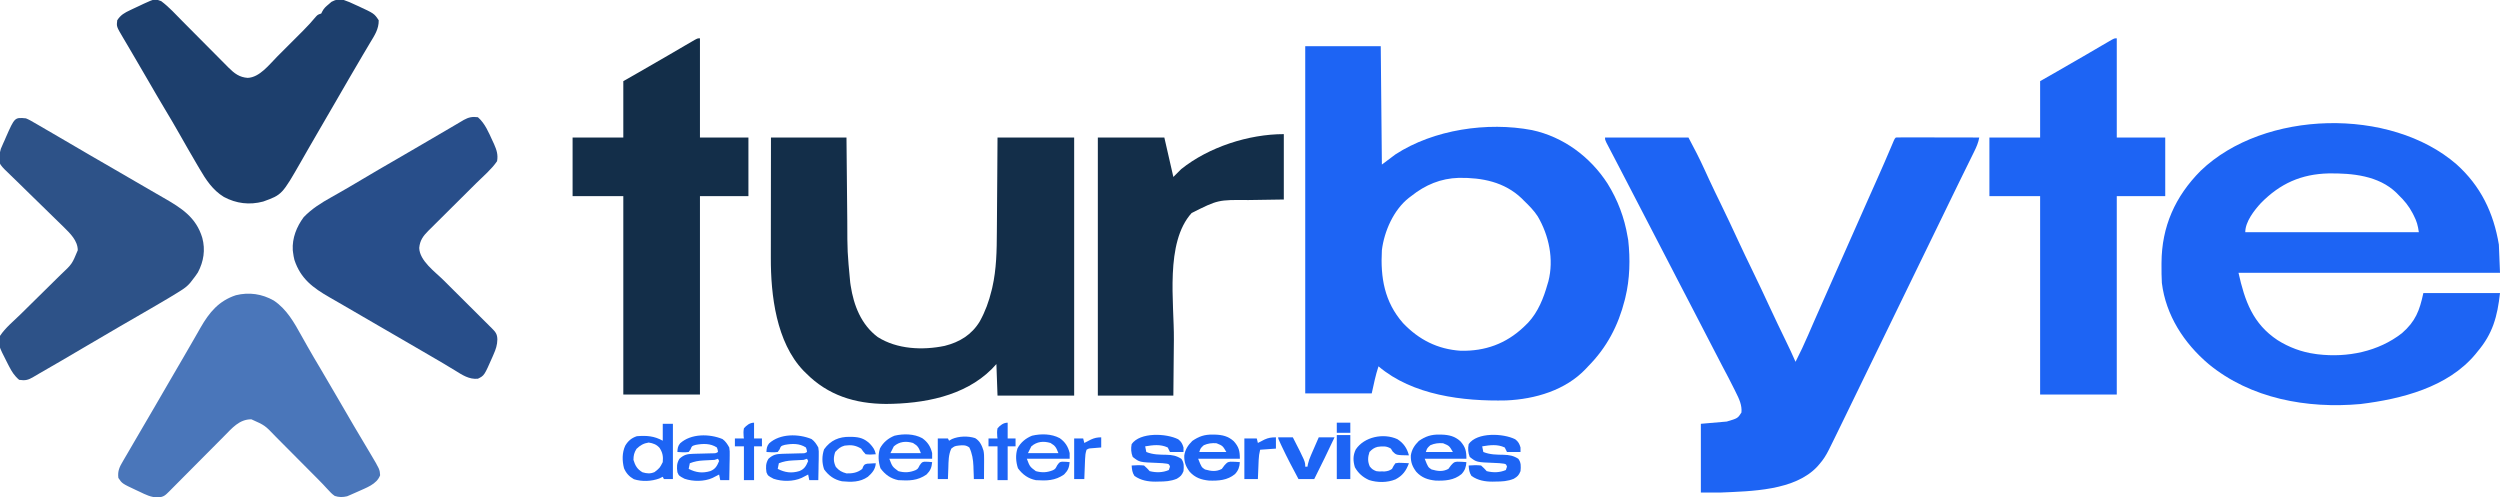
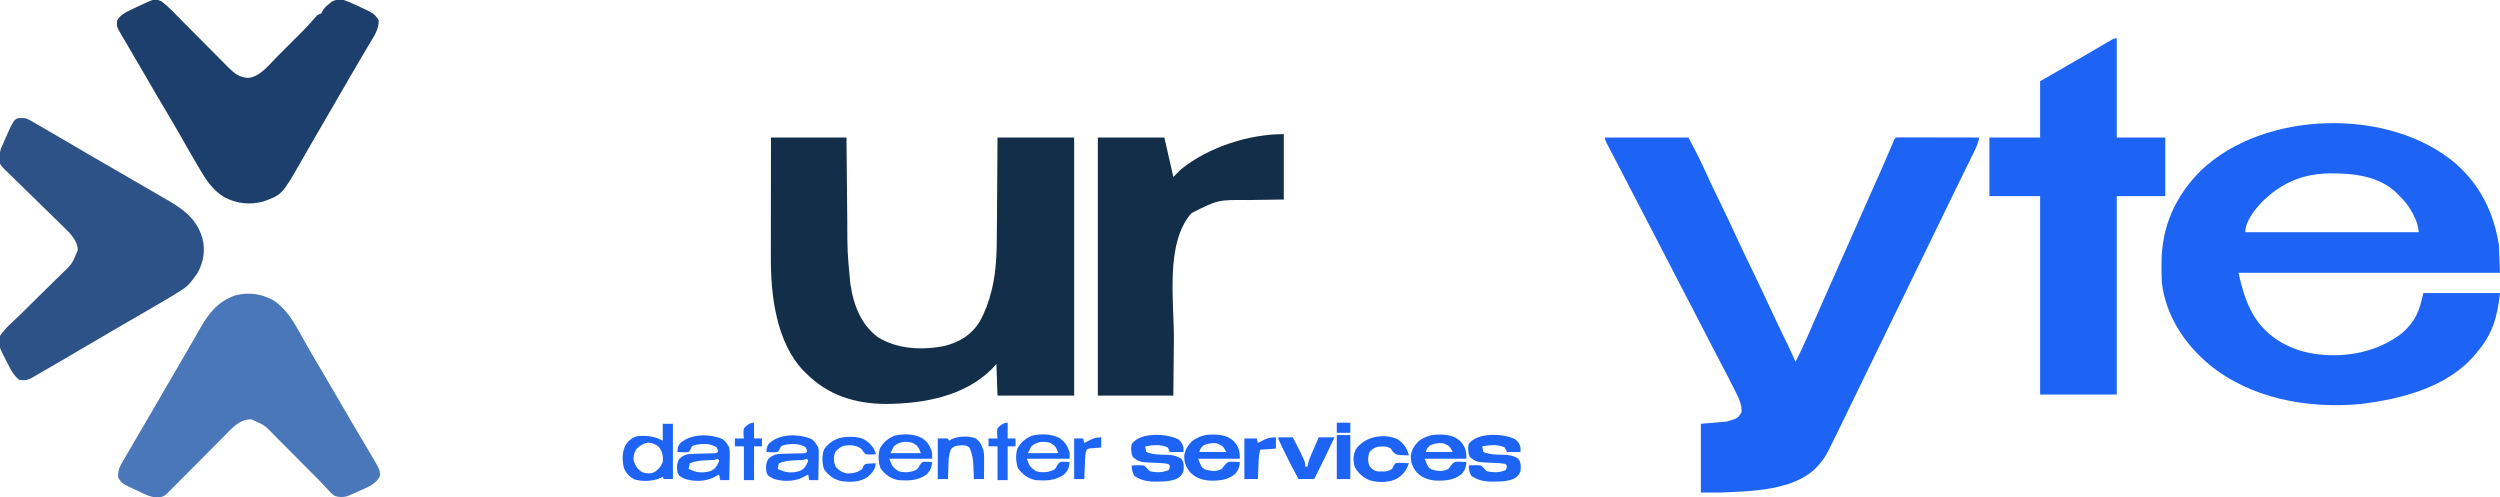
<svg xmlns="http://www.w3.org/2000/svg" version="1.1" width="2218" height="441">
-   <path d="M0 0 C22.11 0 44.22 0 67 0 C67.33 34.65 67.66 69.3 68 105 C71.96 102.03 75.92 99.06 80 96 C113.918 73.876 161.758 66.923 201.164 74.411 C228.984 80.384 252.792 98.045 268.166 121.802 C277.203 136.284 283.22 152.152 286 169 C286.183 169.999 286.366 170.998 286.555 172.027 C288.434 188.79 288.04 206.58 284 223 C283.828 223.705 283.657 224.41 283.48 225.136 C277.751 247.876 267.51 267.351 251 284 C250.35 284.699 249.701 285.397 249.031 286.117 C231.003 305.251 203.906 313.147 178.383 314.25 C140.056 315.144 95.279 309.741 65 284 C62.392 291.823 60.789 299.95 59 308 C39.53 308 20.06 308 0 308 C0 206.36 0 104.72 0 0 Z M94 133 C93.353 133.482 92.706 133.964 92.039 134.461 C78.428 145.116 70.074 164.157 68 181 C66.676 205.266 70.266 226.849 86.73 245.613 C100.783 260.392 117.487 268.879 137.93 270.188 C159.595 270.647 178.011 264.006 193.793 249.168 C194.521 248.453 195.25 247.737 196 247 C196.553 246.46 197.106 245.92 197.676 245.363 C206.616 235.796 211.517 223.395 215 211 C215.246 210.187 215.492 209.373 215.746 208.535 C220.712 189.049 216.267 167.89 206.207 150.85 C202.802 145.63 198.473 141.301 194 137 C193.344 136.336 192.688 135.672 192.012 134.988 C176.646 120.346 156.872 116.539 136.348 116.785 C120.17 117.244 106.564 122.989 94 133 Z " fill="#1D64F4" transform="translate(1158,41)" />
  <path d="M0 0 C21.457 19.266 32.865 42.906 37.587 71.236 C37.917 79.486 38.247 87.736 38.587 96.236 C-37.973 96.236 -114.533 96.236 -193.413 96.236 C-187.849 121.275 -180.697 141.445 -158.788 155.986 C-148.753 162.344 -137.203 166.678 -125.413 168.236 C-124.631 168.345 -123.848 168.455 -123.042 168.568 C-96.967 171.697 -69.32 166.213 -48.351 149.798 C-36.399 139.354 -32.777 129.931 -29.413 114.236 C-6.973 114.236 15.467 114.236 38.587 114.236 C36.27 135.084 32.141 150.318 18.587 166.236 C17.715 167.324 17.715 167.324 16.825 168.435 C-7.715 197.914 -48.937 208.247 -85.198 212.7 C-132.479 216.977 -182.639 207.968 -219.999 177.177 C-241.741 158.707 -257.852 134.033 -261.413 105.236 C-261.71 100.003 -261.754 94.786 -261.726 89.548 C-261.724 88.838 -261.722 88.129 -261.719 87.397 C-261.563 55.341 -249.668 28.535 -226.936 5.697 C-170.67 -48.296 -58.602 -50.862 0 0 Z M-173.515 34.372 C-179.524 40.897 -187.413 51.003 -187.413 60.236 C-136.593 60.236 -85.773 60.236 -33.413 60.236 C-34.288 54.115 -35.241 50.675 -37.913 45.423 C-38.444 44.374 -38.444 44.374 -38.986 43.304 C-42.271 37.073 -46.317 32.105 -51.413 27.236 C-52.026 26.604 -52.638 25.972 -53.269 25.322 C-69.121 9.977 -92.493 7.851 -113.409 8.087 C-137.848 8.649 -156.576 17.15 -173.515 34.372 Z " fill="#1D64F4" transform="translate(2179.413,145.764)" />
  <path d="M0 0 C24.42 0 48.84 0 74 0 C78.96 9.3 83.72 18.438 88.062 28 C89.187 30.449 90.312 32.897 91.441 35.344 C91.73 35.969 92.019 36.595 92.316 37.239 C95.618 44.371 99.058 51.435 102.5 58.5 C107.819 69.425 113 80.405 118.086 91.441 C122.124 100.178 126.288 108.847 130.5 117.5 C135.834 128.46 141.035 139.47 146.136 150.54 C150.75 160.526 155.516 170.434 160.332 180.323 C163.336 186.502 166.274 192.693 169 199 C173.052 191.115 176.779 183.136 180.29 174.997 C181.799 171.502 183.32 168.013 184.84 164.523 C185.168 163.769 185.497 163.014 185.835 162.237 C190.068 152.531 194.38 142.86 198.688 133.188 C205.705 117.422 212.699 101.646 219.666 85.858 C224.203 75.579 228.75 65.304 233.32 55.039 C233.765 54.04 234.209 53.041 234.668 52.012 C236.798 47.227 238.93 42.442 241.064 37.658 C245.531 27.636 249.923 17.588 254.189 7.479 C254.544 6.644 254.898 5.809 255.263 4.949 C255.575 4.209 255.887 3.469 256.209 2.706 C257 1 257 1 258 0 C260.301 -0.094 262.604 -0.117 264.906 -0.114 C265.628 -0.114 266.35 -0.114 267.094 -0.114 C269.491 -0.113 271.888 -0.105 274.285 -0.098 C275.943 -0.096 277.6 -0.094 279.258 -0.093 C283.63 -0.09 288.001 -0.08 292.372 -0.069 C296.83 -0.058 301.287 -0.054 305.744 -0.049 C314.496 -0.038 323.248 -0.021 332 0 C331.176 4.676 329.447 8.564 327.344 12.789 C326.97 13.552 326.596 14.315 326.211 15.101 C324.979 17.612 323.74 20.118 322.5 22.625 C321.633 24.39 320.766 26.155 319.9 27.92 C318.126 31.537 316.349 35.152 314.57 38.767 C311.197 45.627 307.86 52.504 304.526 59.384 C302.79 62.965 301.051 66.545 299.312 70.125 C298.964 70.843 298.615 71.562 298.255 72.302 C293.61 81.865 288.95 91.422 284.292 100.979 C278.686 112.481 273.088 123.988 267.5 135.5 C261.109 148.665 254.704 161.823 248.292 174.979 C243.033 185.768 237.781 196.561 232.54 207.359 C226.424 219.956 220.305 232.551 214.176 245.142 C213.367 246.805 212.558 248.467 211.75 250.13 C209.176 255.424 206.594 260.715 204 266 C203.448 267.125 203.448 267.125 202.885 268.273 C201.805 270.471 200.72 272.665 199.633 274.859 C199.151 275.841 199.151 275.841 198.659 276.843 C196.248 281.685 193.598 285.966 190 290 C189.221 290.899 189.221 290.899 188.426 291.816 C168.36 313.472 129.526 313.777 102 315 C96.39 315 90.78 315 85 315 C85 294.87 85 274.74 85 254 C96.385 253.01 96.385 253.01 108 252 C117.697 249.127 117.697 249.127 121 244 C121.668 237.564 118.888 231.723 116.062 226.125 C115.658 225.298 115.253 224.471 114.836 223.62 C111.355 216.565 107.689 209.607 103.992 202.664 C100.134 195.395 96.387 188.069 92.625 180.75 C87.733 171.237 82.832 161.729 77.875 152.25 C73.436 143.762 69.023 135.26 64.625 126.75 C64.151 125.832 64.151 125.832 63.667 124.896 C63.351 124.285 63.035 123.673 62.709 123.042 C62.07 121.807 61.432 120.571 60.793 119.336 C60.477 118.724 60.16 118.112 59.834 117.481 C56.541 111.11 53.24 104.742 49.938 98.375 C49.364 97.269 48.791 96.164 48.2 95.024 C47.044 92.797 45.889 90.57 44.734 88.343 C41.238 81.602 37.743 74.861 34.248 68.12 C30.765 61.403 27.281 54.687 23.797 47.97 C22.648 45.754 21.499 43.537 20.351 41.321 C17.528 35.87 14.7 30.421 11.858 24.98 C10.452 22.287 9.049 19.593 7.647 16.898 C6.969 15.598 6.29 14.298 5.609 12.999 C4.665 11.198 3.727 9.394 2.789 7.59 C2.25 6.557 1.71 5.525 1.155 4.461 C0 2 0 2 0 0 Z " fill="#1D64F4" transform="translate(1424,122)" />
  <path d="M0 0 C22.11 0 44.22 0 67 0 C67.061 6.519 67.121 13.038 67.184 19.754 C67.224 23.933 67.265 28.112 67.307 32.291 C67.372 38.895 67.437 45.499 67.497 52.104 C67.546 57.44 67.598 62.776 67.653 68.113 C67.673 70.128 67.692 72.144 67.709 74.16 C67.759 101.473 67.759 101.473 70.312 128.625 C70.509 129.983 70.509 129.983 70.71 131.369 C73.411 148.964 80.029 166.043 94.715 177.031 C111.88 187.907 134.508 188.914 154.102 184.865 C167.436 181.529 178.146 174.942 185.273 163.121 C190.176 154.258 193.367 145.425 195.75 135.625 C196.048 134.406 196.048 134.406 196.352 133.163 C200.104 116.711 200.331 100.384 200.414 83.594 C200.433 81.173 200.452 78.752 200.473 76.331 C200.524 70.012 200.564 63.692 200.601 57.373 C200.648 49.763 200.71 42.153 200.769 34.542 C200.857 23.028 200.927 11.514 201 0 C223.44 0 245.88 0 269 0 C269 75.57 269 151.14 269 229 C246.56 229 224.12 229 201 229 C200.67 219.76 200.34 210.52 200 201 C198.639 202.464 197.278 203.929 195.875 205.438 C171.486 229.724 135.144 236.151 102.062 236.375 C74.56 236.206 50.531 228.759 31 209 C30.26 208.27 29.52 207.541 28.758 206.789 C4.691 181.598 -0.225 139.856 -0.114 106.714 C-0.114 105.551 -0.114 104.389 -0.114 103.191 C-0.113 99.393 -0.106 95.595 -0.098 91.797 C-0.096 89.146 -0.094 86.495 -0.093 83.844 C-0.09 77.608 -0.082 71.372 -0.072 65.135 C-0.06 57.328 -0.054 49.522 -0.049 41.715 C-0.039 27.81 -0.019 13.905 0 0 Z " fill="#132E49" transform="translate(684,122)" />
  <path d="M0 0 C0 29.04 0 58.08 0 88 C14.19 88 28.38 88 43 88 C43 105.16 43 122.32 43 140 C28.81 140 14.62 140 0 140 C0 198.08 0 256.16 0 316 C-22.44 316 -44.88 316 -68 316 C-68 257.92 -68 199.84 -68 140 C-82.85 140 -97.7 140 -113 140 C-113 122.84 -113 105.68 -113 88 C-98.15 88 -83.3 88 -68 88 C-68 71.5 -68 55 -68 38 C-61.812 34.473 -61.812 34.473 -55.5 30.875 C-46.015 25.462 -36.553 20.013 -27.125 14.5 C-26.143 13.926 -25.16 13.352 -24.148 12.761 C-18.896 9.692 -18.896 9.692 -13.645 6.622 C-11.641 5.452 -9.634 4.287 -7.625 3.125 C-6.565 2.509 -5.506 1.893 -4.414 1.258 C-2 0 -2 0 0 0 Z " fill="#1D64F4" transform="translate(1878,34)" />
-   <path d="M0 0 C0 29.04 0 58.08 0 88 C14.19 88 28.38 88 43 88 C43 105.16 43 122.32 43 140 C28.81 140 14.62 140 0 140 C0 198.08 0 256.16 0 316 C-22.44 316 -44.88 316 -68 316 C-68 257.92 -68 199.84 -68 140 C-82.85 140 -97.7 140 -113 140 C-113 122.84 -113 105.68 -113 88 C-98.15 88 -83.3 88 -68 88 C-68 71.5 -68 55 -68 38 C-61.812 34.473 -61.812 34.473 -55.5 30.875 C-46.015 25.462 -36.553 20.013 -27.125 14.5 C-26.143 13.926 -25.16 13.352 -24.148 12.761 C-18.896 9.692 -18.896 9.692 -13.645 6.622 C-11.641 5.452 -9.634 4.287 -7.625 3.125 C-6.565 2.509 -5.506 1.893 -4.414 1.258 C-2 0 -2 0 0 0 Z " fill="#132E49" transform="translate(621,34)" />
-   <path d="M0 0 C6.35 5.556 9.527 13.458 13 21 C13.659 22.41 13.659 22.41 14.332 23.848 C16.647 29.141 18.022 33.241 17 39 C12.082 46.217 4.802 52.301 -1.39 58.434 C-3.301 60.328 -5.209 62.225 -7.115 64.124 C-12.531 69.515 -17.952 74.901 -23.378 80.282 C-26.71 83.587 -30.037 86.897 -33.361 90.211 C-34.624 91.467 -35.889 92.722 -37.155 93.975 C-38.924 95.723 -40.686 97.479 -42.446 99.235 C-42.967 99.747 -43.487 100.259 -44.024 100.786 C-48.615 105.39 -51.484 109.331 -52.055 115.961 C-51.748 127.405 -38.05 137.076 -30.549 144.526 C-28.63 146.432 -26.715 148.341 -24.8 150.251 C-20.745 154.295 -16.685 158.335 -12.625 162.375 C-7.897 167.079 -3.171 171.785 1.551 176.495 C3.44 178.377 5.331 180.257 7.223 182.136 C8.373 183.282 9.523 184.429 10.673 185.576 C11.201 186.098 11.729 186.621 12.273 187.159 C15.65 190.536 17.15 192.325 17.258 197.098 C17.196 202.078 15.887 205.929 13.875 210.438 C13.401 211.539 13.401 211.539 12.917 212.663 C5.632 229.216 5.632 229.216 0 232 C-7.874 232.782 -13.945 228.608 -20.375 224.625 C-22.518 223.336 -24.661 222.046 -26.805 220.758 C-28.384 219.797 -28.384 219.797 -29.995 218.817 C-34.129 216.317 -38.31 213.905 -42.5 211.5 C-49.533 207.438 -56.549 203.347 -63.562 199.25 C-72.026 194.306 -80.507 189.393 -89 184.5 C-100.41 177.924 -111.805 171.326 -123.16 164.657 C-125.961 163.023 -128.776 161.414 -131.594 159.809 C-146.251 151.381 -157.278 143.351 -162.805 126.555 C-163.362 124.362 -163.736 122.246 -164 120 C-164.083 119.319 -164.165 118.639 -164.25 117.938 C-164.881 107.208 -160.843 97.193 -154.586 88.695 C-147.427 81.234 -139.036 76.004 -130.062 71 C-127.75 69.689 -125.439 68.377 -123.129 67.062 C-122.54 66.729 -121.951 66.395 -121.344 66.051 C-115.011 62.455 -108.755 58.73 -102.5 55 C-92.404 48.992 -82.255 43.082 -72.071 37.225 C-65.499 33.445 -58.947 29.637 -52.419 25.782 C-43.286 20.392 -34.121 15.058 -24.955 9.725 C-22.868 8.507 -20.785 7.282 -18.706 6.052 C-17.634 5.42 -16.562 4.788 -15.457 4.137 C-13.997 3.272 -13.997 3.272 -12.507 2.389 C-8.22 0.014 -4.869 -0.66 0 0 Z " fill="#284E8A" transform="translate(424,104)" />
  <path d="M0 0 C2.78 1.113 5.301 2.604 7.875 4.125 C9.036 4.791 9.036 4.791 10.22 5.47 C12.821 6.967 15.411 8.483 18 10 C19.89 11.097 21.781 12.193 23.672 13.289 C28.76 16.243 33.837 19.214 38.912 22.19 C43.896 25.112 48.885 28.025 53.875 30.938 C54.859 31.512 55.844 32.087 56.858 32.679 C64.226 36.975 71.61 41.242 79 45.5 C89.402 51.494 99.791 57.51 110.148 63.582 C114.098 65.897 118.062 68.182 122.039 70.449 C137.784 79.48 151.014 87.694 156.477 106.043 C159.314 116.65 157.724 126.96 152.574 136.695 C151.132 138.893 149.648 140.952 148 143 C147.274 143.942 146.548 144.885 145.8 145.856 C143.11 149.072 140.121 151.152 136.547 153.367 C135.631 153.939 135.631 153.939 134.696 154.522 C132.806 155.695 130.905 156.851 129 158 C128.136 158.522 128.136 158.522 127.255 159.054 C123.275 161.448 119.266 163.791 115.25 166.125 C113.993 166.859 112.736 167.592 111.479 168.326 C101.998 173.859 92.49 179.345 82.977 184.822 C72.602 190.797 62.285 196.865 51.988 202.973 C38.599 210.909 25.153 218.744 11.645 226.475 C10.035 227.403 8.432 228.342 6.84 229.3 C1.998 232.197 -0.459 232.804 -6 232 C-10.2 228.479 -12.617 224.607 -15.062 219.812 C-15.405 219.15 -15.748 218.487 -16.102 217.804 C-24.808 200.76 -24.808 200.76 -23 193 C-18.235 185.785 -10.803 179.755 -4.641 173.718 C-1.405 170.545 1.814 167.355 5.037 164.168 C9.118 160.135 13.202 156.108 17.302 152.095 C20.637 148.831 23.956 145.553 27.267 142.264 C28.522 141.022 29.783 139.785 31.05 138.554 C40.914 129.285 40.914 129.285 46 117 C45.949 108.394 39.171 102.059 33.461 96.363 C31.008 93.952 28.541 91.554 26.069 89.163 C23.335 86.514 20.621 83.846 17.905 81.18 C12.863 76.229 7.814 71.286 2.732 66.377 C-0.817 62.946 -4.341 59.492 -7.851 56.02 C-9.187 54.708 -10.532 53.404 -11.886 52.11 C-23.78 40.733 -23.78 40.733 -23.931 34.453 C-23.569 32.063 -23.569 32.063 -23 30 C-22.759 29.031 -22.518 28.062 -22.269 27.064 C-21.93 26.287 -21.591 25.511 -21.242 24.711 C-20.863 23.832 -20.484 22.953 -20.094 22.047 C-19.692 21.165 -19.289 20.283 -18.875 19.375 C-18.496 18.486 -18.117 17.596 -17.727 16.68 C-9.95 -0.947 -9.95 -0.947 0 0 Z " fill="#2D5288" transform="translate(23,105)" />
  <path d="M0 0 C6.97 5.189 12.932 11.826 19.033 17.989 C20.856 19.829 22.682 21.665 24.509 23.501 C29.699 28.714 34.882 33.933 40.061 39.157 C43.243 42.366 46.43 45.57 49.62 48.771 C50.828 49.985 52.035 51.202 53.239 52.42 C54.923 54.123 56.613 55.821 58.305 57.516 C58.795 58.015 59.284 58.513 59.789 59.026 C64.922 64.145 69.491 67.615 76.773 68.09 C87.352 67.663 95.902 56.249 102.848 49.285 C103.663 48.471 104.479 47.656 105.319 46.817 C107.032 45.104 108.744 43.391 110.454 41.676 C113.055 39.07 115.661 36.469 118.268 33.869 C119.94 32.196 121.613 30.522 123.285 28.848 C124.055 28.08 124.825 27.312 125.618 26.521 C129.779 22.342 133.732 18.089 137.482 13.537 C139 12 139 12 142 11 C142.445 10.111 142.445 10.111 142.898 9.203 C144.333 6.333 146.169 4.803 148.625 2.75 C149.851 1.69 149.851 1.69 151.102 0.609 C154.858 -1.477 157.854 -1.725 162 -1 C165.448 0.109 168.669 1.572 171.938 3.125 C173.201 3.693 173.201 3.693 174.49 4.273 C188.976 10.964 188.976 10.964 193 17 C193.098 24.861 189.285 30.428 185.312 37 C184.629 38.153 183.948 39.307 183.268 40.461 C181.869 42.83 180.464 45.194 179.053 47.555 C175.994 52.679 173.001 57.841 170 63 C168.844 64.979 167.688 66.958 166.531 68.938 C162.832 75.279 159.164 81.638 155.5 88 C150.126 97.33 144.721 106.642 139.283 115.935 C136.188 121.229 133.114 126.535 130.07 131.859 C129.405 133.021 128.74 134.182 128.074 135.344 C126.821 137.534 125.57 139.727 124.324 141.922 C107.23 171.769 107.23 171.769 90.5 177.812 C78.398 181.057 66.563 179.603 55.609 173.715 C45.749 167.695 39.698 158.487 34 148.688 C33.049 147.079 33.049 147.079 32.08 145.438 C26.483 135.929 21.017 126.344 15.565 116.752 C11.572 109.728 7.506 102.763 3.316 95.855 C-1.614 87.694 -6.356 79.417 -11.152 71.176 C-14.182 65.97 -17.216 60.766 -20.25 55.562 C-20.829 54.57 -21.407 53.577 -22.004 52.554 C-24.67 47.982 -27.342 43.414 -30.031 38.855 C-30.494 38.072 -30.956 37.288 -31.433 36.48 C-32.281 35.044 -33.13 33.609 -33.981 32.174 C-39.678 22.536 -39.678 22.536 -39 17 C-35.975 12.25 -32.436 10.312 -27.5 8 C-26.792 7.66 -26.085 7.321 -25.356 6.971 C-23.244 5.966 -21.123 4.982 -19 4 C-17.854 3.452 -16.708 2.904 -15.527 2.34 C-5.614 -2.159 -5.614 -2.159 0 0 Z " fill="#1D3F6D" transform="translate(143,1)" />
  <path d="M0 0 C11.514 7.665 18.135 19.594 24.691 31.438 C26.083 33.918 27.481 36.394 28.879 38.871 C29.231 39.497 29.583 40.122 29.946 40.766 C33.596 47.237 37.385 53.62 41.191 60 C46.468 68.858 51.679 77.749 56.816 86.688 C61.418 94.693 66.05 102.679 70.754 110.625 C71.276 111.507 71.798 112.39 72.336 113.299 C75.114 117.986 77.9 122.67 80.688 127.352 C81.274 128.339 81.86 129.326 82.464 130.343 C83.579 132.22 84.697 134.096 85.817 135.97 C94.019 149.786 94.019 149.786 94.379 155 C91.325 163.246 81.763 166.159 74.297 169.66 C72.252 170.595 70.197 171.493 68.129 172.375 C67.131 172.803 66.133 173.231 65.105 173.672 C61.234 174.586 57.891 174.624 54.129 173.375 C51.719 171.749 49.87 169.788 47.941 167.625 C47.447 167.099 46.953 166.573 46.443 166.031 C45.511 165.038 44.585 164.038 43.671 163.028 C42.064 161.305 40.406 159.639 38.735 157.977 C36.73 155.977 34.736 153.966 32.741 151.955 C28.602 147.785 24.459 143.619 20.313 139.456 C17.816 136.948 15.321 134.438 12.829 131.925 C9.939 129.008 7.04 126.099 4.141 123.191 C3.257 122.297 2.373 121.404 1.463 120.483 C-7.857 110.733 -7.857 110.733 -19.871 105.375 C-30.679 105.375 -36.964 113.258 -44.157 120.449 C-46.083 122.386 -48.004 124.328 -49.926 126.27 C-51.277 127.627 -52.628 128.983 -53.98 130.34 C-57.518 133.891 -61.05 137.448 -64.581 141.006 C-70.252 146.72 -75.929 152.427 -81.61 158.131 C-83.592 160.123 -85.571 162.119 -87.549 164.115 C-88.757 165.329 -89.964 166.543 -91.171 167.757 C-91.722 168.314 -92.273 168.872 -92.84 169.446 C-96.365 172.981 -97.734 174.271 -102.797 174.734 C-108.868 174.661 -113.678 172.233 -119.059 169.625 C-120.017 169.182 -120.975 168.738 -121.963 168.281 C-134.541 162.37 -134.541 162.37 -137.871 157.375 C-138.616 151.162 -136.824 147.583 -133.746 142.438 C-133.302 141.668 -132.859 140.899 -132.401 140.106 C-130.905 137.52 -129.388 134.948 -127.871 132.375 C-126.773 130.486 -125.677 128.597 -124.582 126.707 C-121.635 121.628 -118.669 116.559 -115.699 111.494 C-112.687 106.354 -109.685 101.208 -106.684 96.062 C-105.806 94.559 -105.806 94.559 -104.911 93.025 C-100.941 86.219 -96.988 79.403 -93.045 72.581 C-88.84 65.31 -84.603 58.058 -80.364 50.807 C-77.16 45.322 -73.976 39.825 -70.82 34.312 C-70.144 33.132 -69.467 31.952 -68.79 30.772 C-67.501 28.521 -66.215 26.269 -64.933 24.015 C-57.223 10.563 -48.764 0.273 -33.582 -4.703 C-21.889 -7.608 -10.405 -5.889 0 0 Z " fill="#4A76BA" transform="translate(242.871,266.625)" />
-   <path d="M0 0 C0 19.14 0 38.28 0 58 C-24 58.375 -24 58.375 -31.469 58.478 C-58.391 58.235 -58.391 58.235 -81.812 70 C-105.59 96.394 -97.241 149.627 -97.532 182.287 C-97.592 188.901 -97.658 195.514 -97.723 202.128 C-97.819 212.085 -97.909 222.043 -98 232 C-120.11 232 -142.22 232 -165 232 C-165 156.43 -165 80.86 -165 3 C-145.53 3 -126.06 3 -106 3 C-103.36 14.55 -100.72 26.1 -98 38 C-95.69 35.69 -93.38 33.38 -91 31 C-66.56 11.454 -31.152 0 0 0 Z " fill="#132E49" transform="translate(1139,119)" />
+   <path d="M0 0 C0 19.14 0 38.28 0 58 C-24 58.375 -24 58.375 -31.469 58.478 C-58.391 58.235 -58.391 58.235 -81.812 70 C-105.59 96.394 -97.241 149.627 -97.532 182.287 C-97.819 212.085 -97.909 222.043 -98 232 C-120.11 232 -142.22 232 -165 232 C-165 156.43 -165 80.86 -165 3 C-145.53 3 -126.06 3 -106 3 C-103.36 14.55 -100.72 26.1 -98 38 C-95.69 35.69 -93.38 33.38 -91 31 C-66.56 11.454 -31.152 0 0 0 Z " fill="#132E49" transform="translate(1139,119)" />
  <path d="M0 0 C0.7 0.008 1.401 0.015 2.122 0.023 C8.656 0.23 13.806 1.439 18.703 5.863 C23.304 10.979 24.125 14.626 24.125 21.438 C11.915 21.438 -0.295 21.438 -12.875 21.438 C-9.89 28.945 -9.89 28.945 -6.797 30.945 C-1.491 32.453 3.095 33.16 8.125 30.438 C8.888 29.406 9.651 28.375 10.438 27.312 C13.125 24.438 13.125 24.438 15.875 24.047 C18.648 24.061 21.365 24.176 24.125 24.438 C23.814 28.792 22.824 31.801 19.809 35.047 C13.091 40.596 5.172 41.08 -3.246 40.816 C-10.21 40.089 -15.599 38.245 -20.375 33 C-23.855 28.36 -25.367 24.489 -25.188 18.555 C-24.395 13.185 -21.842 9.404 -18.062 5.625 C-12.121 1.548 -7.199 -0.109 0 0 Z M-7.875 9.438 C-10.691 11.992 -10.691 11.992 -11.875 15.438 C-3.955 15.438 3.965 15.438 12.125 15.438 C8.914 9.939 8.914 9.939 3.438 7.688 C-0.68 7.377 -4.079 7.766 -7.875 9.438 Z " fill="#1D64F4" transform="translate(1276.875,385.562)" />
  <path d="M0 0 C0.7 0.008 1.401 0.015 2.122 0.023 C8.656 0.23 13.806 1.439 18.703 5.863 C23.304 10.979 24.125 14.626 24.125 21.438 C11.915 21.438 -0.295 21.438 -12.875 21.438 C-9.89 28.945 -9.89 28.945 -6.797 30.945 C-1.491 32.453 3.095 33.16 8.125 30.438 C8.888 29.406 9.651 28.375 10.438 27.312 C13.125 24.438 13.125 24.438 15.875 24.047 C18.648 24.061 21.365 24.176 24.125 24.438 C23.814 28.792 22.824 31.801 19.809 35.047 C13.091 40.596 5.172 41.08 -3.246 40.816 C-10.21 40.089 -15.599 38.245 -20.375 33 C-23.855 28.36 -25.367 24.489 -25.188 18.555 C-24.395 13.185 -21.842 9.404 -18.062 5.625 C-12.121 1.548 -7.199 -0.109 0 0 Z M-7.875 9.438 C-10.691 11.992 -10.691 11.992 -11.875 15.438 C-3.955 15.438 3.965 15.438 12.125 15.438 C8.914 9.939 8.914 9.939 3.438 7.688 C-0.68 7.377 -4.079 7.766 -7.875 9.438 Z " fill="#1D64F4" transform="translate(1075.875,385.562)" />
  <path d="M0 0 C2.704 2.04 3.751 4.063 4.688 7.273 C4.688 8.593 4.688 9.913 4.688 11.273 C0.728 11.273 -3.232 11.273 -7.312 11.273 C-7.973 9.953 -8.633 8.633 -9.312 7.273 C-15.885 4.216 -22.352 5.137 -29.312 6.273 C-28.983 7.923 -28.652 9.573 -28.312 11.273 C-22.329 13.692 -16.652 13.648 -10.301 13.752 C-5.253 13.916 -1.701 14.502 2.688 17.273 C5.319 20.622 5.049 24.153 4.688 28.273 C3.225 31.849 2.086 33.036 -1.25 35.023 C-6.777 37.28 -11.59 37.487 -17.5 37.523 C-18.719 37.554 -18.719 37.554 -19.963 37.586 C-26.81 37.63 -33.12 36.509 -38.812 32.523 C-40.82 29.513 -41.038 26.839 -41.312 23.273 C-37.602 22.981 -34.014 22.832 -30.312 23.273 C-27.625 25.711 -27.625 25.711 -25.312 28.273 C-19.604 29.701 -13.813 29.633 -8.312 27.273 C-7.817 25.788 -7.817 25.788 -7.312 24.273 C-8.089 22.16 -8.089 22.16 -9.863 21.672 C-12.658 21.217 -15.427 21.088 -18.253 20.983 C-34.376 20.375 -34.376 20.375 -40.375 15.648 C-41.879 11.837 -42.067 8.298 -41.312 4.273 C-33.8 -6.426 -10.593 -5.334 0 0 Z " fill="#1D64F4" transform="translate(1344.312,389.727)" />
  <path d="M0 0 C2.704 2.04 3.751 4.063 4.688 7.273 C4.688 8.593 4.688 9.913 4.688 11.273 C0.728 11.273 -3.232 11.273 -7.312 11.273 C-7.973 9.953 -8.633 8.633 -9.312 7.273 C-15.885 4.216 -22.352 5.137 -29.312 6.273 C-28.983 7.923 -28.652 9.573 -28.312 11.273 C-22.329 13.692 -16.652 13.648 -10.301 13.752 C-5.253 13.916 -1.701 14.502 2.688 17.273 C5.319 20.622 5.049 24.153 4.688 28.273 C3.225 31.849 2.086 33.036 -1.25 35.023 C-6.777 37.28 -11.59 37.487 -17.5 37.523 C-18.719 37.554 -18.719 37.554 -19.963 37.586 C-26.81 37.63 -33.12 36.509 -38.812 32.523 C-40.82 29.513 -41.038 26.839 -41.312 23.273 C-37.602 22.981 -34.014 22.832 -30.312 23.273 C-27.625 25.711 -27.625 25.711 -25.312 28.273 C-19.604 29.701 -13.813 29.633 -8.312 27.273 C-7.817 25.788 -7.817 25.788 -7.312 24.273 C-8.089 22.16 -8.089 22.16 -9.863 21.672 C-12.658 21.217 -15.427 21.088 -18.253 20.983 C-34.376 20.375 -34.376 20.375 -40.375 15.648 C-41.879 11.837 -42.067 8.298 -41.312 4.273 C-33.8 -6.426 -10.593 -5.334 0 0 Z " fill="#1D64F4" transform="translate(1045.312,389.727)" />
  <path d="M0 0 C2.846 2.1 4.234 4.391 5.98 7.461 C6.435 10.804 6.435 10.804 6.371 14.391 C6.358 15.68 6.345 16.969 6.332 18.297 C6.299 19.643 6.265 20.99 6.23 22.336 C6.21 23.706 6.192 25.075 6.176 26.445 C6.129 29.785 6.063 33.122 5.98 36.461 C3.34 36.461 0.7 36.461 -2.02 36.461 C-2.35 34.811 -2.68 33.161 -3.02 31.461 C-3.551 31.738 -4.082 32.015 -4.629 32.301 C-5.689 32.844 -5.689 32.844 -6.77 33.398 C-7.466 33.758 -8.162 34.118 -8.879 34.488 C-16.187 37.809 -26.173 37.792 -33.707 35.211 C-38.712 32.567 -38.712 32.567 -40.02 29.461 C-40.701 24.864 -40.678 21.566 -38.27 17.523 C-34.307 13.891 -31.359 13.209 -26.012 13.082 C-24.861 13.048 -23.709 13.014 -22.523 12.979 C-21.326 12.952 -20.128 12.926 -18.895 12.898 C-16.517 12.839 -14.139 12.775 -11.762 12.707 C-10.708 12.683 -9.655 12.659 -8.57 12.635 C-6.029 12.626 -6.029 12.626 -4.02 11.461 C-4.243 9.503 -4.243 9.503 -5.02 7.461 C-10.749 3.716 -17.285 3.96 -23.77 5.148 C-27.212 6.122 -27.212 6.122 -28.332 9.086 C-29.167 10.262 -29.167 10.262 -30.02 11.461 C-33.386 11.916 -36.642 11.746 -40.02 11.461 C-39.946 8.392 -39.634 6.203 -37.641 3.797 C-27.993 -4.966 -11.633 -4.818 0 0 Z M-4.02 17.461 C-5.01 17.791 -6 18.121 -7.02 18.461 C-10.331 18.688 -13.635 18.853 -16.951 18.979 C-21.298 19.194 -24.962 19.888 -29.02 21.461 C-29.35 23.111 -29.68 24.761 -30.02 26.461 C-23.451 29.745 -17.859 30.516 -10.77 28.398 C-6.257 26.547 -4.865 23.874 -3.02 19.461 C-3.35 18.801 -3.68 18.141 -4.02 17.461 Z " fill="#1D64F4" transform="translate(720.02,389.539)" />
  <path d="M0 0 C2.846 2.1 4.234 4.391 5.98 7.461 C6.435 10.804 6.435 10.804 6.371 14.391 C6.358 15.68 6.345 16.969 6.332 18.297 C6.299 19.643 6.265 20.99 6.23 22.336 C6.21 23.706 6.192 25.075 6.176 26.445 C6.129 29.785 6.063 33.122 5.98 36.461 C3.34 36.461 0.7 36.461 -2.02 36.461 C-2.35 34.811 -2.68 33.161 -3.02 31.461 C-3.551 31.738 -4.082 32.015 -4.629 32.301 C-5.689 32.844 -5.689 32.844 -6.77 33.398 C-7.466 33.758 -8.162 34.118 -8.879 34.488 C-16.187 37.809 -26.173 37.792 -33.707 35.211 C-38.712 32.567 -38.712 32.567 -40.02 29.461 C-40.701 24.864 -40.678 21.566 -38.27 17.523 C-34.307 13.891 -31.359 13.209 -26.012 13.082 C-24.861 13.048 -23.709 13.014 -22.523 12.979 C-21.326 12.952 -20.128 12.926 -18.895 12.898 C-16.517 12.839 -14.139 12.775 -11.762 12.707 C-10.708 12.683 -9.655 12.659 -8.57 12.635 C-6.029 12.626 -6.029 12.626 -4.02 11.461 C-4.243 9.503 -4.243 9.503 -5.02 7.461 C-10.749 3.716 -17.285 3.96 -23.77 5.148 C-27.212 6.122 -27.212 6.122 -28.332 9.086 C-29.167 10.262 -29.167 10.262 -30.02 11.461 C-33.386 11.916 -36.642 11.746 -40.02 11.461 C-39.946 8.392 -39.634 6.203 -37.641 3.797 C-27.993 -4.966 -11.633 -4.818 0 0 Z M-4.02 17.461 C-5.01 17.791 -6 18.121 -7.02 18.461 C-10.331 18.688 -13.635 18.853 -16.951 18.979 C-21.298 19.194 -24.962 19.888 -29.02 21.461 C-29.35 23.111 -29.68 24.761 -30.02 26.461 C-23.451 29.745 -17.859 30.516 -10.77 28.398 C-6.257 26.547 -4.865 23.874 -3.02 19.461 C-3.35 18.801 -3.68 18.141 -4.02 17.461 Z " fill="#1D64F4" transform="translate(641.02,389.539)" />
  <path d="M0 0 C2.97 0 5.94 0 9 0 C9 16.17 9 32.34 9 49 C6.36 49 3.72 49 1 49 C0.67 48.34 0.34 47.68 0 47 C-1.011 47.495 -2.021 47.99 -3.062 48.5 C-10.031 51.084 -18.519 51.451 -25.605 49.156 C-29.753 46.853 -32.522 43.806 -34.375 39.438 C-36.06 32.866 -36.169 25.675 -33.312 19.438 C-30.77 15.165 -27.738 12.579 -23 11 C-14.276 10.316 -7.7 10.751 0 15 C0 10.05 0 5.1 0 0 Z M-23.312 22.25 C-25.421 25.685 -25.93 27.968 -26 32 C-24.434 37.132 -22.688 40.291 -18 43 C-14.022 44.17 -11.097 44.474 -7.25 42.812 C-2.631 39.138 -2.631 39.138 0 34 C0.481 28.997 -0.074 25.689 -2.73 21.512 C-5.377 18.36 -8.528 17.221 -12.5 16.625 C-17.004 17.301 -20.069 19.094 -23.312 22.25 Z " fill="#1D64F4" transform="translate(588,376)" />
  <path d="M0 0 C4.803 3.376 7.454 7.512 8.801 13.266 C8.801 14.916 8.801 16.566 8.801 18.266 C-3.739 18.266 -16.279 18.266 -29.199 18.266 C-26.525 25.298 -26.525 25.298 -21.199 29.266 C-15.782 30.768 -11.075 30.541 -5.895 28.367 C-3.853 27.215 -3.853 27.215 -2.262 24.078 C-0.199 21.266 -0.199 21.266 2.039 20.879 C4.321 20.89 6.534 21.004 8.801 21.266 C8.345 26.162 7.29 28.777 3.801 32.266 C-4.187 37.801 -11.706 37.851 -21.199 37.266 C-28.02 35.904 -33.009 32.258 -37.074 26.703 C-38.93 21.032 -39.375 14.812 -37.473 9.074 C-34.651 3.763 -30.109 0.018 -24.543 -2.191 C-16.51 -4.052 -7.361 -3.937 0 0 Z M-25.199 7.266 C-26.189 9.246 -27.179 11.226 -28.199 13.266 C-19.289 13.266 -10.379 13.266 -1.199 13.266 C-3.208 8.243 -3.745 6.919 -8.199 4.266 C-14.379 2.426 -20.203 2.936 -25.199 7.266 Z " fill="#1D64F4" transform="translate(940.199,388.734)" />
  <path d="M0 0 C4.803 3.376 7.454 7.512 8.801 13.266 C8.801 14.916 8.801 16.566 8.801 18.266 C-3.739 18.266 -16.279 18.266 -29.199 18.266 C-26.525 25.298 -26.525 25.298 -21.199 29.266 C-15.782 30.768 -11.075 30.541 -5.895 28.367 C-3.853 27.215 -3.853 27.215 -2.262 24.078 C-0.199 21.266 -0.199 21.266 2.039 20.879 C4.321 20.89 6.534 21.004 8.801 21.266 C8.345 26.162 7.29 28.777 3.801 32.266 C-4.187 37.801 -11.706 37.851 -21.199 37.266 C-28.02 35.904 -33.009 32.258 -37.074 26.703 C-38.93 21.032 -39.375 14.812 -37.473 9.074 C-34.651 3.763 -30.109 0.018 -24.543 -2.191 C-16.51 -4.052 -7.361 -3.937 0 0 Z M-25.199 7.266 C-26.189 9.246 -27.179 11.226 -28.199 13.266 C-19.289 13.266 -10.379 13.266 -1.199 13.266 C-3.208 8.243 -3.745 6.919 -8.199 4.266 C-14.379 2.426 -20.203 2.936 -25.199 7.266 Z " fill="#1D64F4" transform="translate(818.199,388.734)" />
  <path d="M0 0 C5.489 3.495 8.594 8.052 10.25 14.375 C-0.944 14.181 -0.944 14.181 -4.188 10.938 C-4.703 10.092 -5.219 9.246 -5.75 8.375 C-9.636 5.933 -13.196 6.212 -17.594 6.828 C-20.722 7.621 -22.559 9.047 -24.75 11.375 C-26.267 15.926 -26.469 19.757 -24.5 24.188 C-22.611 26.548 -21.522 27.269 -18.75 28.375 C-16.297 28.689 -16.297 28.689 -13.75 28.625 C-12.482 28.633 -12.482 28.633 -11.188 28.641 C-8.48 28.346 -6.991 27.925 -4.75 26.375 C-4.3 25.515 -3.85 24.655 -3.387 23.77 C-2.577 22.584 -2.577 22.584 -1.75 21.375 C1.168 20.887 1.168 20.887 4.438 21.062 C5.524 21.108 6.611 21.153 7.73 21.199 C8.562 21.257 9.393 21.315 10.25 21.375 C7.762 28.053 4.761 32.266 -1.688 35.688 C-8.893 38.652 -17.788 38.654 -25.188 36.25 C-30.719 33.71 -34.704 30.232 -37.688 24.938 C-39.369 19.3 -39.507 14.563 -36.926 9.145 C-29.413 -2.162 -12.242 -5.628 0 0 Z " fill="#1D64F4" transform="translate(1239.75,389.625)" />
  <path d="M0 0 C4.29 0 8.58 0 13 0 C24 21.488 24 21.488 24 26 C24.66 26 25.32 26 26 26 C26.122 25.28 26.245 24.56 26.371 23.818 C27.004 20.984 27.908 18.577 29.066 15.918 C29.469 14.987 29.872 14.055 30.287 13.096 C30.708 12.136 31.129 11.176 31.562 10.188 C31.987 9.208 32.412 8.229 32.85 7.221 C33.895 4.812 34.947 2.406 36 0 C40.62 0 45.24 0 50 0 C44.174 12.424 38.189 24.753 32 37 C27.38 37 22.76 37 18 37 C12.936 27.547 7.936 18.083 3.375 8.375 C3.033 7.647 2.691 6.92 2.338 6.17 C0 1.139 0 1.139 0 0 Z " fill="#1D64F4" transform="translate(1134,388)" />
  <path d="M0 0 C1.056 0.012 1.056 0.012 2.132 0.025 C8.826 0.243 13.018 1.541 17.832 6.121 C20.589 9.124 22.288 11.379 23.062 15.438 C20.011 15.731 17.105 15.872 14.062 15.438 C11.938 13.125 11.938 13.125 10.062 10.438 C5.053 7.432 1.215 6.996 -4.562 7.789 C-8.39 8.834 -10.247 10.54 -12.938 13.438 C-14.571 18.337 -14.632 21.992 -12.375 26.688 C-9.368 30.08 -7.307 31.22 -2.938 32.438 C2.316 32.573 6.904 31.84 11.062 28.438 C11.329 27.758 11.596 27.079 11.871 26.379 C13.062 24.438 13.062 24.438 15.445 23.828 C16.35 23.782 17.255 23.735 18.188 23.688 C19.098 23.631 20.008 23.574 20.945 23.516 C21.644 23.49 22.343 23.464 23.062 23.438 C22.74 28.763 19.894 32.012 16.062 35.438 C9.094 40.321 1.283 40.233 -6.938 39.438 C-13.775 38.029 -18.785 34.451 -22.812 28.812 C-24.794 22.867 -24.794 17.008 -22.812 11.062 C-17.116 3.087 -9.547 -0.145 0 0 Z " fill="#1D64F4" transform="translate(753.938,387.562)" />
  <path d="M0 0 C4.229 2.539 6.036 6.604 7.435 11.157 C7.951 13.727 7.979 16.109 7.965 18.73 C7.962 19.755 7.958 20.78 7.955 21.836 C7.943 23.431 7.943 23.431 7.93 25.059 C7.925 26.138 7.921 27.216 7.916 28.328 C7.904 30.988 7.888 33.648 7.867 36.309 C4.897 36.309 1.927 36.309 -1.133 36.309 C-1.17 35.041 -1.208 33.774 -1.246 32.469 C-1.312 30.77 -1.378 29.07 -1.445 27.371 C-1.468 26.54 -1.49 25.709 -1.514 24.854 C-1.763 19.034 -2.603 13.614 -5.133 8.309 C-8.174 6.049 -10.624 6.225 -14.258 6.559 C-18.175 7.058 -18.175 7.058 -21.133 9.309 C-23.661 14.691 -23.568 20.347 -23.758 26.184 C-23.816 27.645 -23.816 27.645 -23.875 29.137 C-23.969 31.527 -24.052 33.918 -24.133 36.309 C-27.103 36.309 -30.073 36.309 -33.133 36.309 C-33.133 24.429 -33.133 12.549 -33.133 0.309 C-30.163 0.309 -27.193 0.309 -24.133 0.309 C-23.803 0.969 -23.473 1.629 -23.133 2.309 C-21.833 1.566 -21.833 1.566 -20.508 0.809 C-14.397 -1.803 -6.312 -2.046 0 0 Z " fill="#1D64F4" transform="translate(865.133,388.691)" />
  <path d="M0 0 C0 3.3 0 6.6 0 10 C-4.62 10.33 -9.24 10.66 -14 11 C-14.822 14.287 -15.181 16.866 -15.316 20.203 C-15.358 21.183 -15.4 22.163 -15.443 23.172 C-15.502 24.696 -15.502 24.696 -15.562 26.25 C-15.606 27.281 -15.649 28.312 -15.693 29.375 C-15.799 31.917 -15.9 34.458 -16 37 C-19.96 37 -23.92 37 -28 37 C-28 25.12 -28 13.24 -28 1 C-24.37 1 -20.74 1 -17 1 C-16.67 2.32 -16.34 3.64 -16 5 C-15.469 4.723 -14.938 4.446 -14.391 4.16 C-13.331 3.617 -13.331 3.617 -12.25 3.062 C-11.554 2.703 -10.858 2.343 -10.141 1.973 C-6.545 0.339 -3.998 0 0 0 Z " fill="#1D64F4" transform="translate(1132,388)" />
  <path d="M0 0 C0 4.62 0 9.24 0 14 C2.31 14 4.62 14 7 14 C7 16.31 7 18.62 7 21 C4.69 21 2.38 21 0 21 C0 30.9 0 40.8 0 51 C-2.97 51 -5.94 51 -9 51 C-9 41.1 -9 31.2 -9 21 C-11.64 21 -14.28 21 -17 21 C-17 18.69 -17 16.38 -17 14 C-14.36 14 -11.72 14 -9 14 C-9.081 13.408 -9.162 12.817 -9.246 12.207 C-9.45 9.651 -9.493 7.522 -9 5 C-6.622 2.266 -3.717 0 0 0 Z " fill="#1D64F4" transform="translate(894,375)" />
  <path d="M0 0 C0 4.62 0 9.24 0 14 C2.31 14 4.62 14 7 14 C7 16.31 7 18.62 7 21 C4.69 21 2.38 21 0 21 C0 30.9 0 40.8 0 51 C-2.97 51 -5.94 51 -9 51 C-9 41.1 -9 31.2 -9 21 C-11.64 21 -14.28 21 -17 21 C-17 18.69 -17 16.38 -17 14 C-14.36 14 -11.72 14 -9 14 C-9.081 13.408 -9.162 12.817 -9.246 12.207 C-9.45 9.651 -9.493 7.522 -9 5 C-6.622 2.266 -3.717 0 0 0 Z " fill="#1D64F4" transform="translate(669,375)" />
  <path d="M0 0 C3.96 0 7.92 0 12 0 C12 12.87 12 25.74 12 39 C8.04 39 4.08 39 0 39 C0 26.13 0 13.26 0 0 Z " fill="#1D64F4" transform="translate(1186,386)" />
  <path d="M0 0 C0 2.97 0 5.94 0 9 C-0.771 9.061 -1.542 9.121 -2.336 9.184 C-3.339 9.267 -4.342 9.351 -5.375 9.438 C-6.872 9.559 -6.872 9.559 -8.398 9.684 C-10.979 9.85 -10.979 9.85 -13 11 C-13.995 13.984 -14.196 16.2 -14.316 19.324 C-14.358 20.352 -14.4 21.38 -14.443 22.439 C-14.483 23.511 -14.522 24.583 -14.562 25.688 C-14.606 26.771 -14.649 27.854 -14.693 28.971 C-14.799 31.647 -14.902 34.323 -15 37 C-17.97 37 -20.94 37 -24 37 C-24 25.12 -24 13.24 -24 1 C-21.36 1 -18.72 1 -16 1 C-15.67 2.32 -15.34 3.64 -15 5 C-14.469 4.723 -13.938 4.446 -13.391 4.16 C-12.331 3.617 -12.331 3.617 -11.25 3.062 C-10.554 2.703 -9.858 2.343 -9.141 1.973 C-5.97 0.532 -3.488 0 0 0 Z " fill="#1D64F4" transform="translate(977,388)" />
  <path d="M0 0 C3.96 0 7.92 0 12 0 C12 2.97 12 5.94 12 9 C8.04 9 4.08 9 0 9 C0 6.03 0 3.06 0 0 Z " fill="#1D64F4" transform="translate(1186,375)" />
</svg>